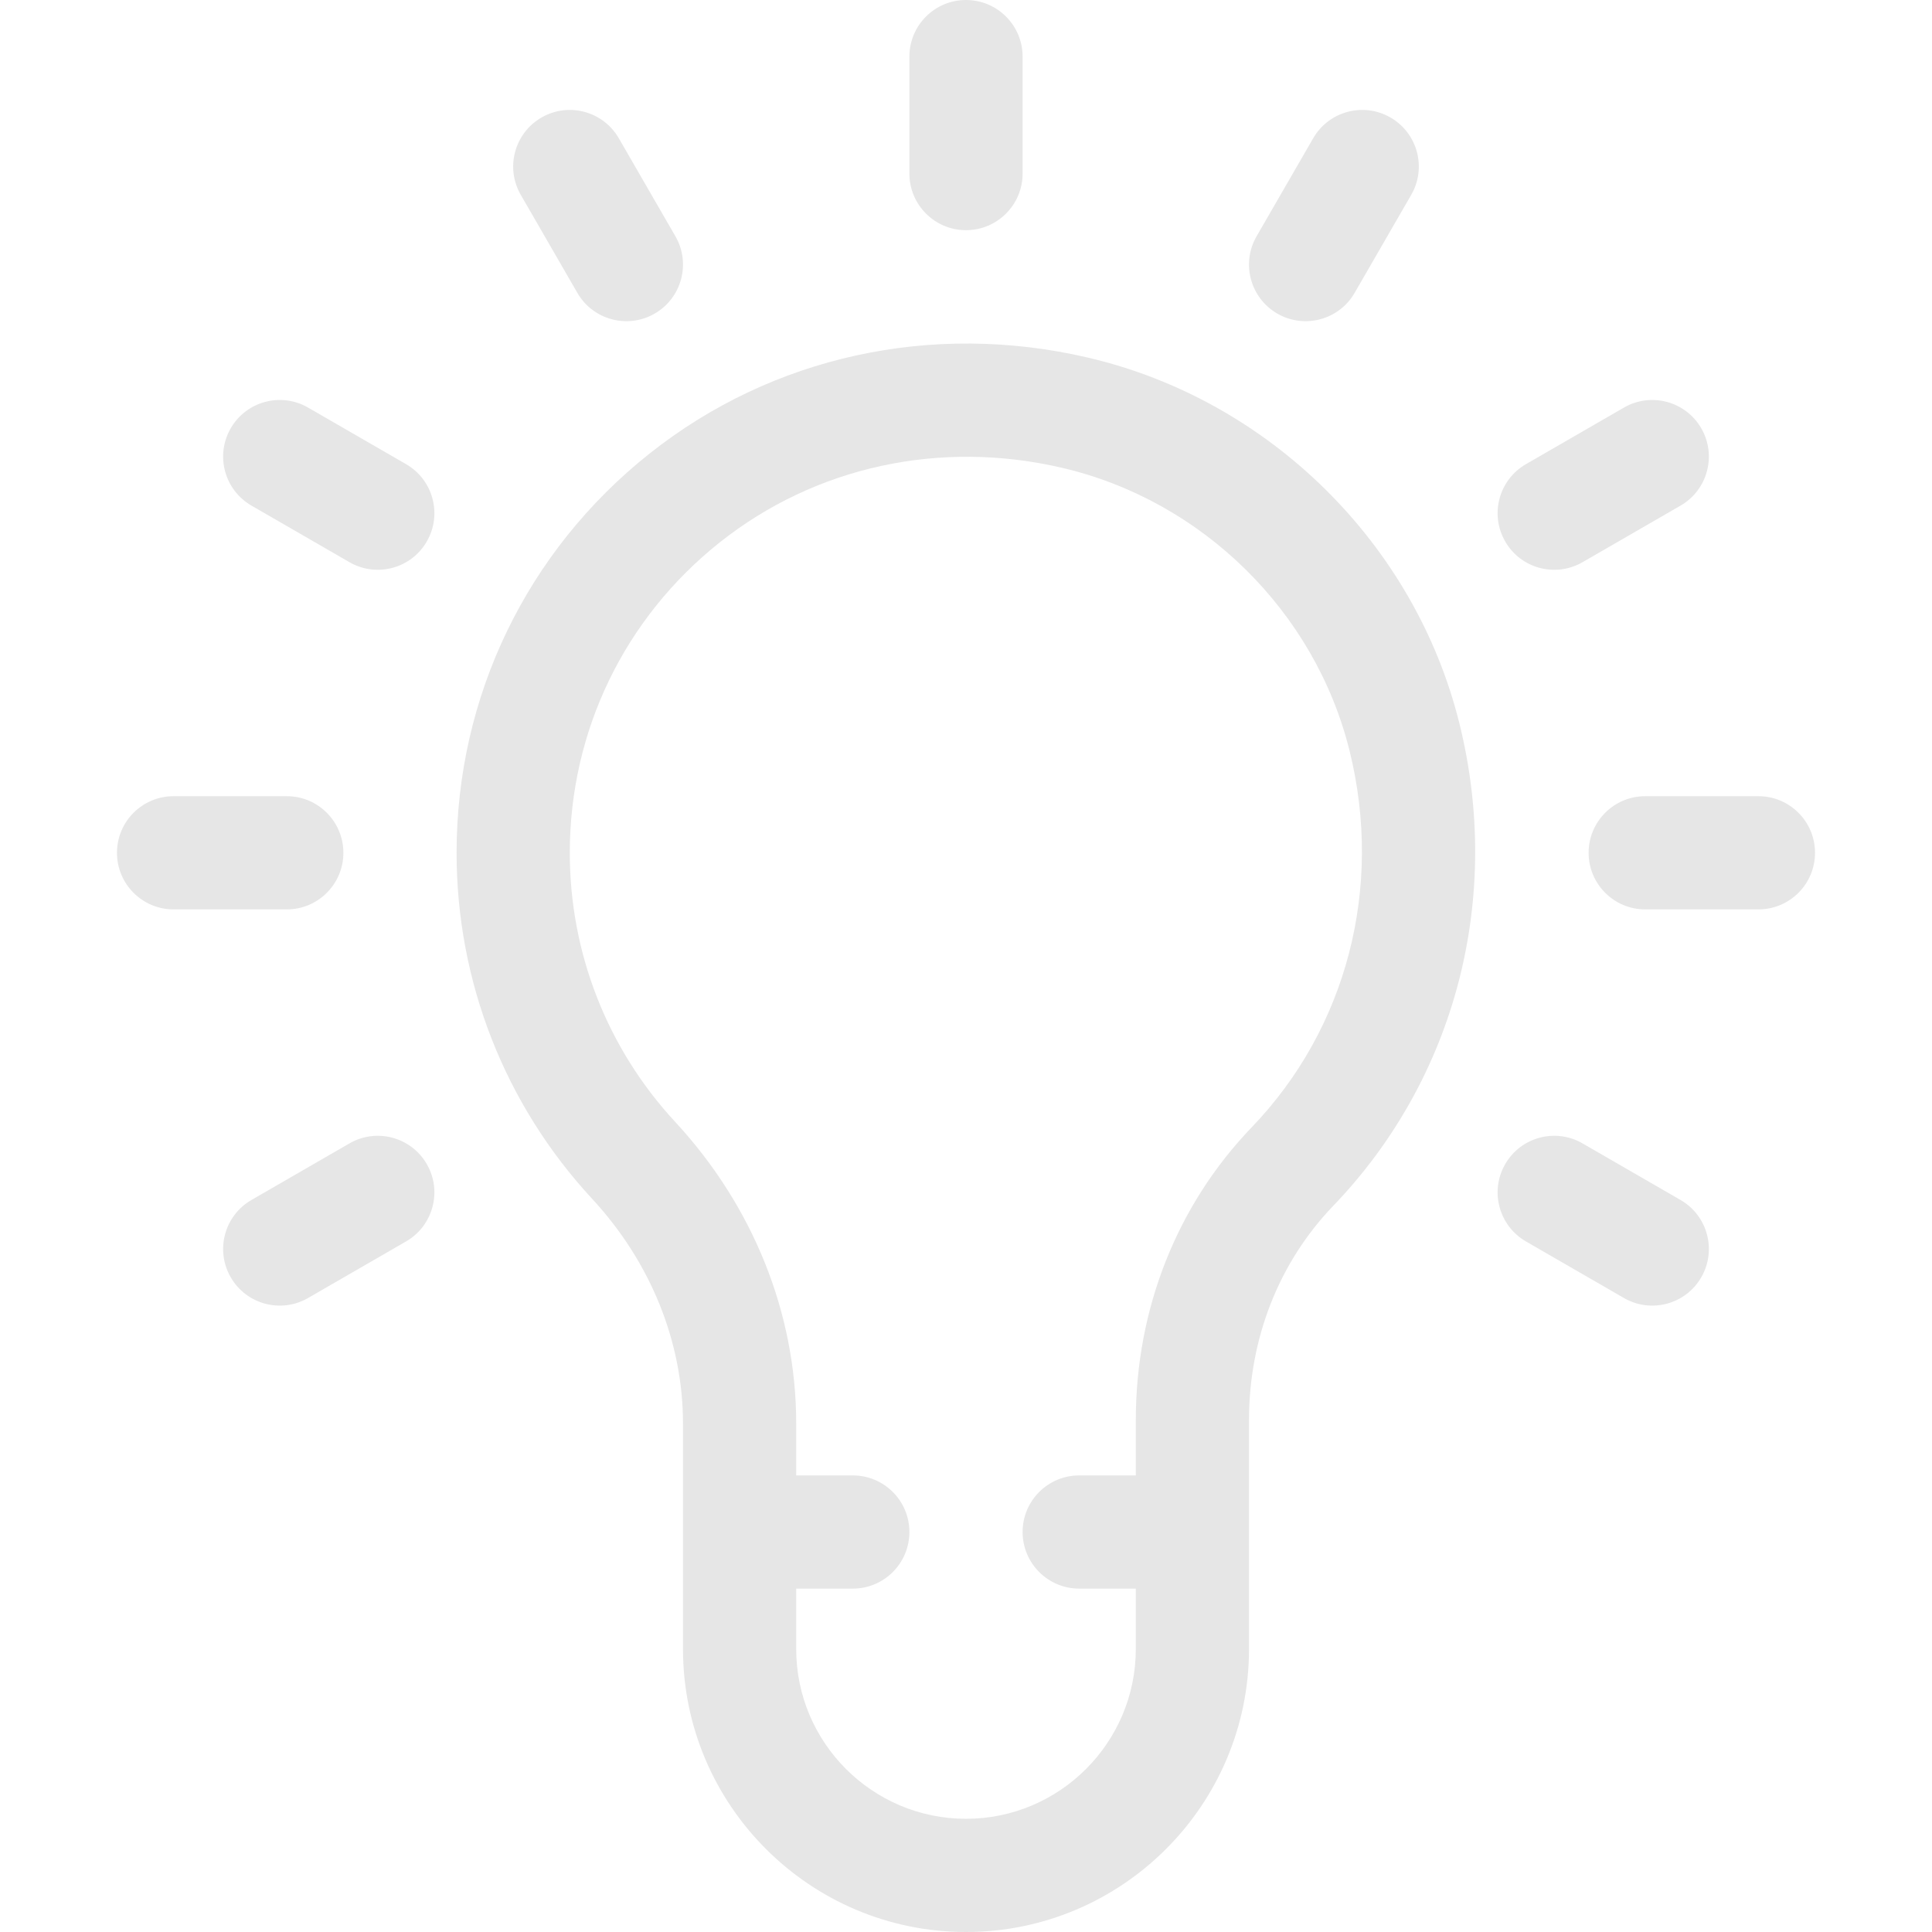
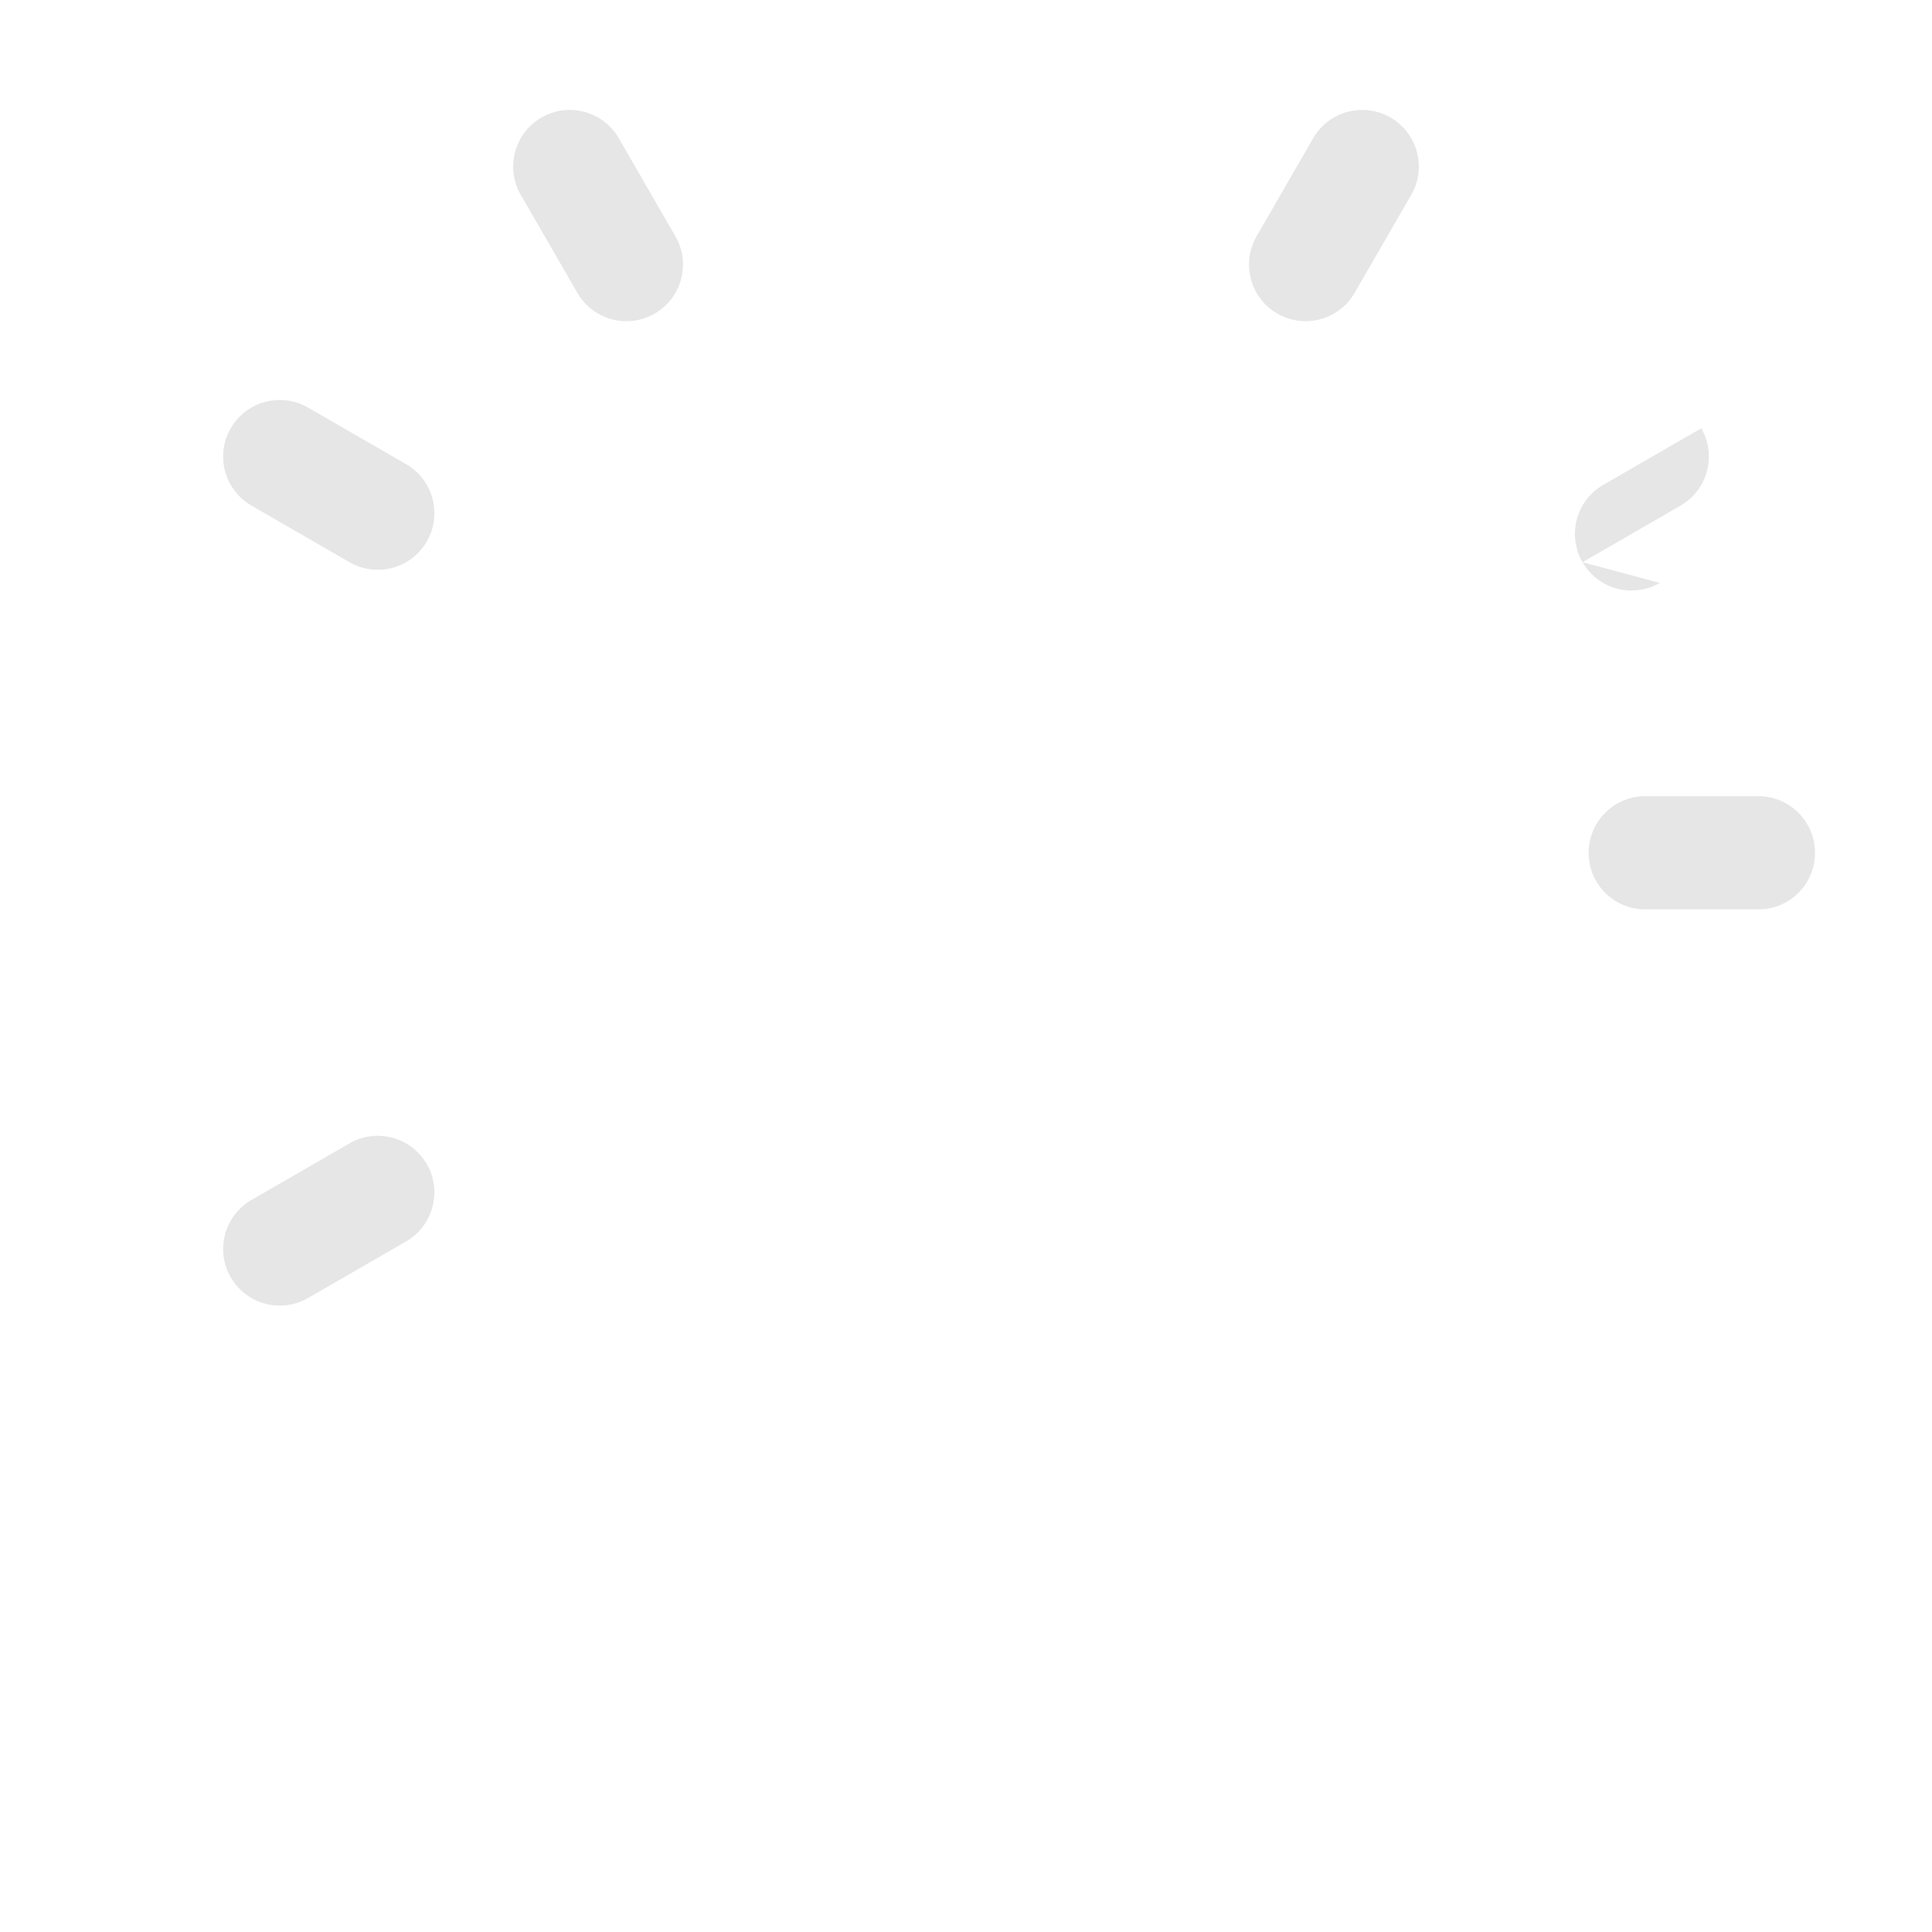
<svg xmlns="http://www.w3.org/2000/svg" id="Capa_1" enable-background="new 0 0 512 512" height="512" viewBox="0 0 512 512" width="512">
  <g>
    <path style="fill:#E6E6E6;" d="m107.615 123.01-25.98-15c-7.175-4.145-16.348-1.684-20.49 5.49s-1.684 16.348 5.49 20.49l25.98 15c7.141 4.124 16.33 1.716 20.49-5.49 4.143-7.174 1.685-16.348-5.49-20.49z" />
-     <path style="fill:#E6E6E6;" d="m445.365 318.01-25.98-15c-7.175-4.145-16.349-1.685-20.49 5.49-4.142 7.174-1.684 16.348 5.49 20.49l25.98 15c7.141 4.124 16.33 1.716 20.49-5.49 4.143-7.174 1.685-16.348-5.49-20.49z" />
    <path style="fill:#E6E6E6;" d="m153.01 77.615c4.163 7.21 13.35 9.613 20.49 5.49 7.174-4.142 9.632-13.316 5.49-20.49l-15-25.98c-4.142-7.174-13.315-9.632-20.49-5.49-7.174 4.142-9.632 13.316-5.49 20.49z" />
    <path style="fill:#E6E6E6;" d="m92.615 303.01-25.98 15c-7.174 4.142-9.632 13.316-5.49 20.49 4.163 7.21 13.35 9.613 20.49 5.49l25.98-15c7.174-4.142 9.632-13.316 5.49-20.49-4.141-7.175-13.316-9.633-20.49-5.49z" />
-     <path style="fill:#E6E6E6;" d="m419.385 148.99 25.98-15c7.174-4.142 9.632-13.316 5.49-20.49s-13.316-9.633-20.49-5.49l-25.98 15c-7.174 4.142-9.632 13.316-5.49 20.49 4.162 7.21 13.349 9.613 20.49 5.49z" />
+     <path style="fill:#E6E6E6;" d="m419.385 148.99 25.98-15c7.174-4.142 9.632-13.316 5.49-20.49l-25.98 15c-7.174 4.142-9.632 13.316-5.49 20.49 4.162 7.21 13.349 9.613 20.49 5.49z" />
    <path style="fill:#E6E6E6;" d="m338.5 83.105c7.141 4.124 16.33 1.716 20.49-5.49l15-25.98c4.142-7.174 1.684-16.348-5.49-20.49-7.174-4.144-16.349-1.684-20.49 5.49l-15 25.98c-4.142 7.175-1.684 16.348 5.49 20.49z" />
-     <path style="fill:#E6E6E6;" d="m91 226c0-8.284-6.716-15-15-15h-30c-8.284 0-15 6.716-15 15s6.716 15 15 15h30c8.284 0 15-6.716 15-15z" />
    <path style="fill:#E6E6E6;" d="m466 211h-30c-8.284 0-15 6.716-15 15s6.716 15 15 15h30c8.284 0 15-6.716 15-15s-6.716-15-15-15z" />
-     <path style="fill:#E6E6E6;" d="m288.284 94.762c-41.306-9.633-83.641-.358-116.15 25.442-32.496 25.791-51.134 64.352-51.134 105.796 0 34.104 12.75 66.663 35.903 91.678 15.539 16.789 24.097 37.946 24.097 59.574v59.748c0 41.355 33.645 75 75 75s75-33.645 75-75v-60.659c0-21.641 7.934-41.813 22.339-56.801 32.385-33.692 44.884-81.448 33.437-127.75-11.805-47.744-50.465-85.83-98.492-97.028zm43.427 203.989c-19.804 20.603-30.711 48.159-30.711 77.59v14.659h-15c-8.284 0-15 6.716-15 15s6.716 15 15 15h15v16c0 24.813-20.187 45-45 45s-45-20.187-45-45v-16h15c8.284 0 15-6.716 15-15s-6.716-15-15-15h-15v-13.748c0-29.207-11.393-57.601-32.081-79.952-18.003-19.453-27.919-44.774-27.919-71.3 0-32.235 14.5-62.231 39.784-82.297 25.344-20.115 58.414-27.252 90.688-19.725 37.153 8.663 67.056 38.107 76.182 75.014 8.96 36.243-.737 73.536-25.943 99.759z" />
-     <path style="fill:#E6E6E6;" d="m256 61c8.284 0 15-6.716 15-15v-31c0-8.284-6.716-15-15-15s-15 6.716-15 15v31c0 8.284 6.716 15 15 15z" />
  </g>
</svg>